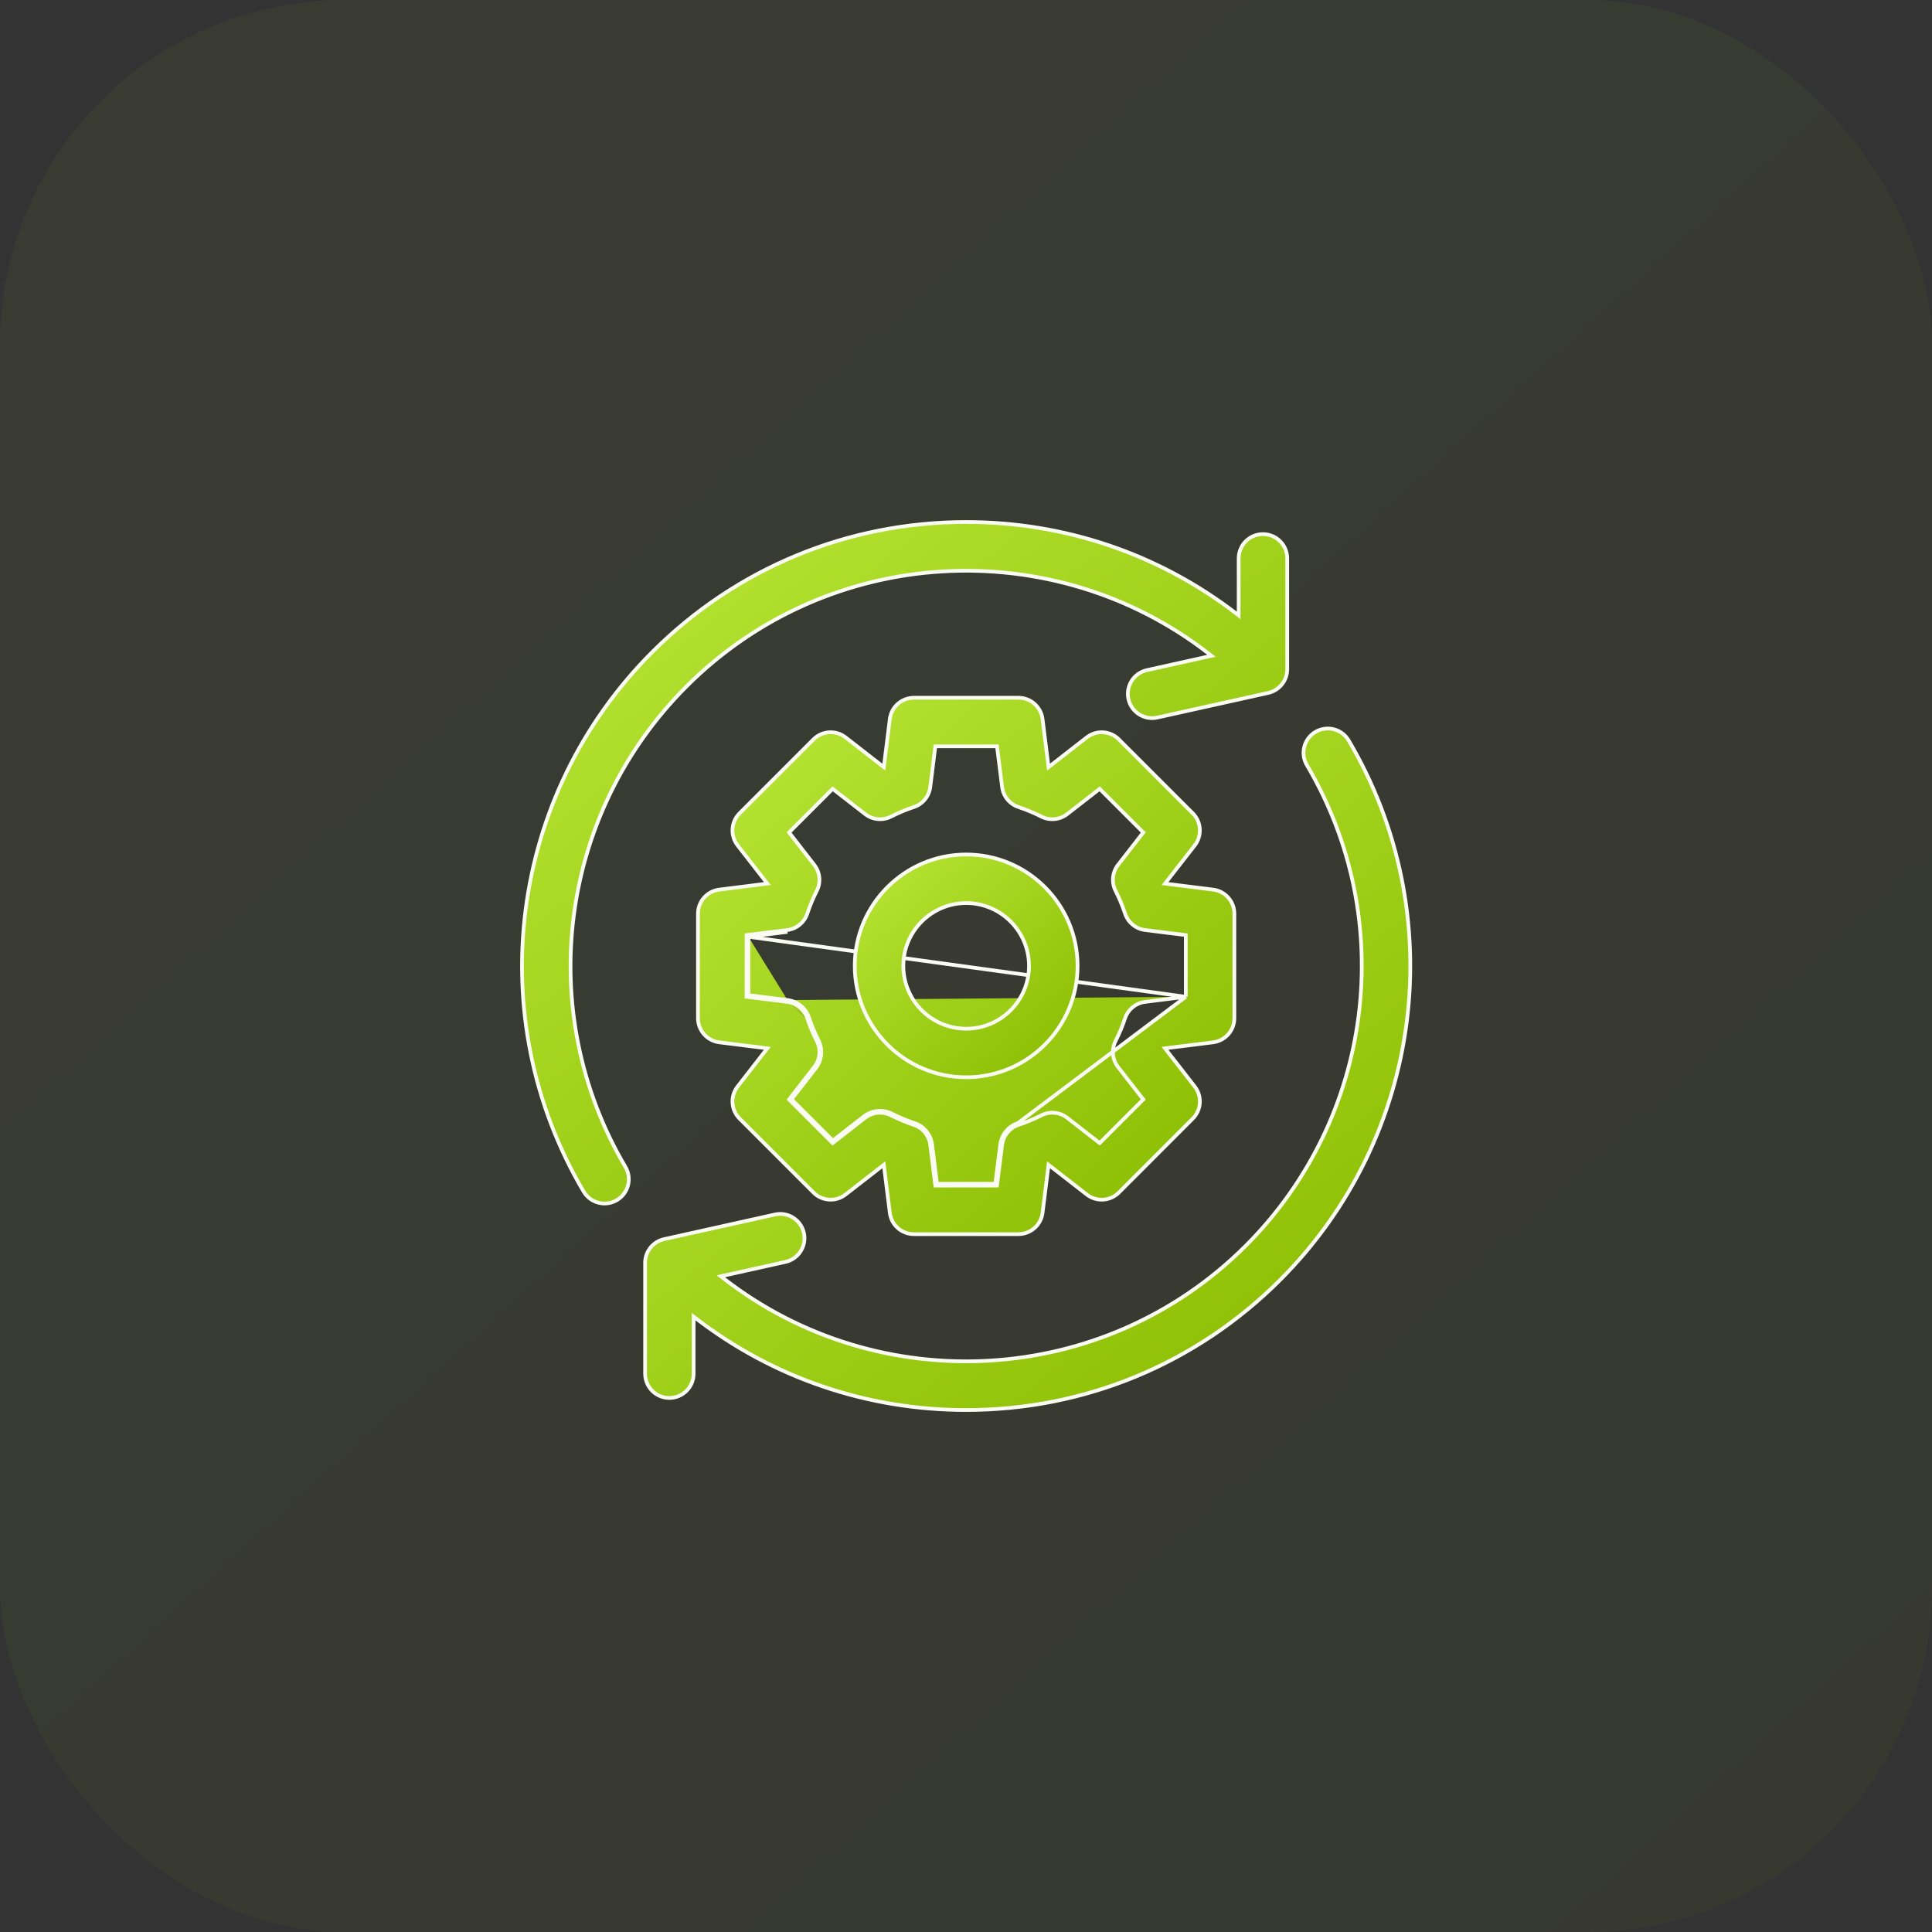
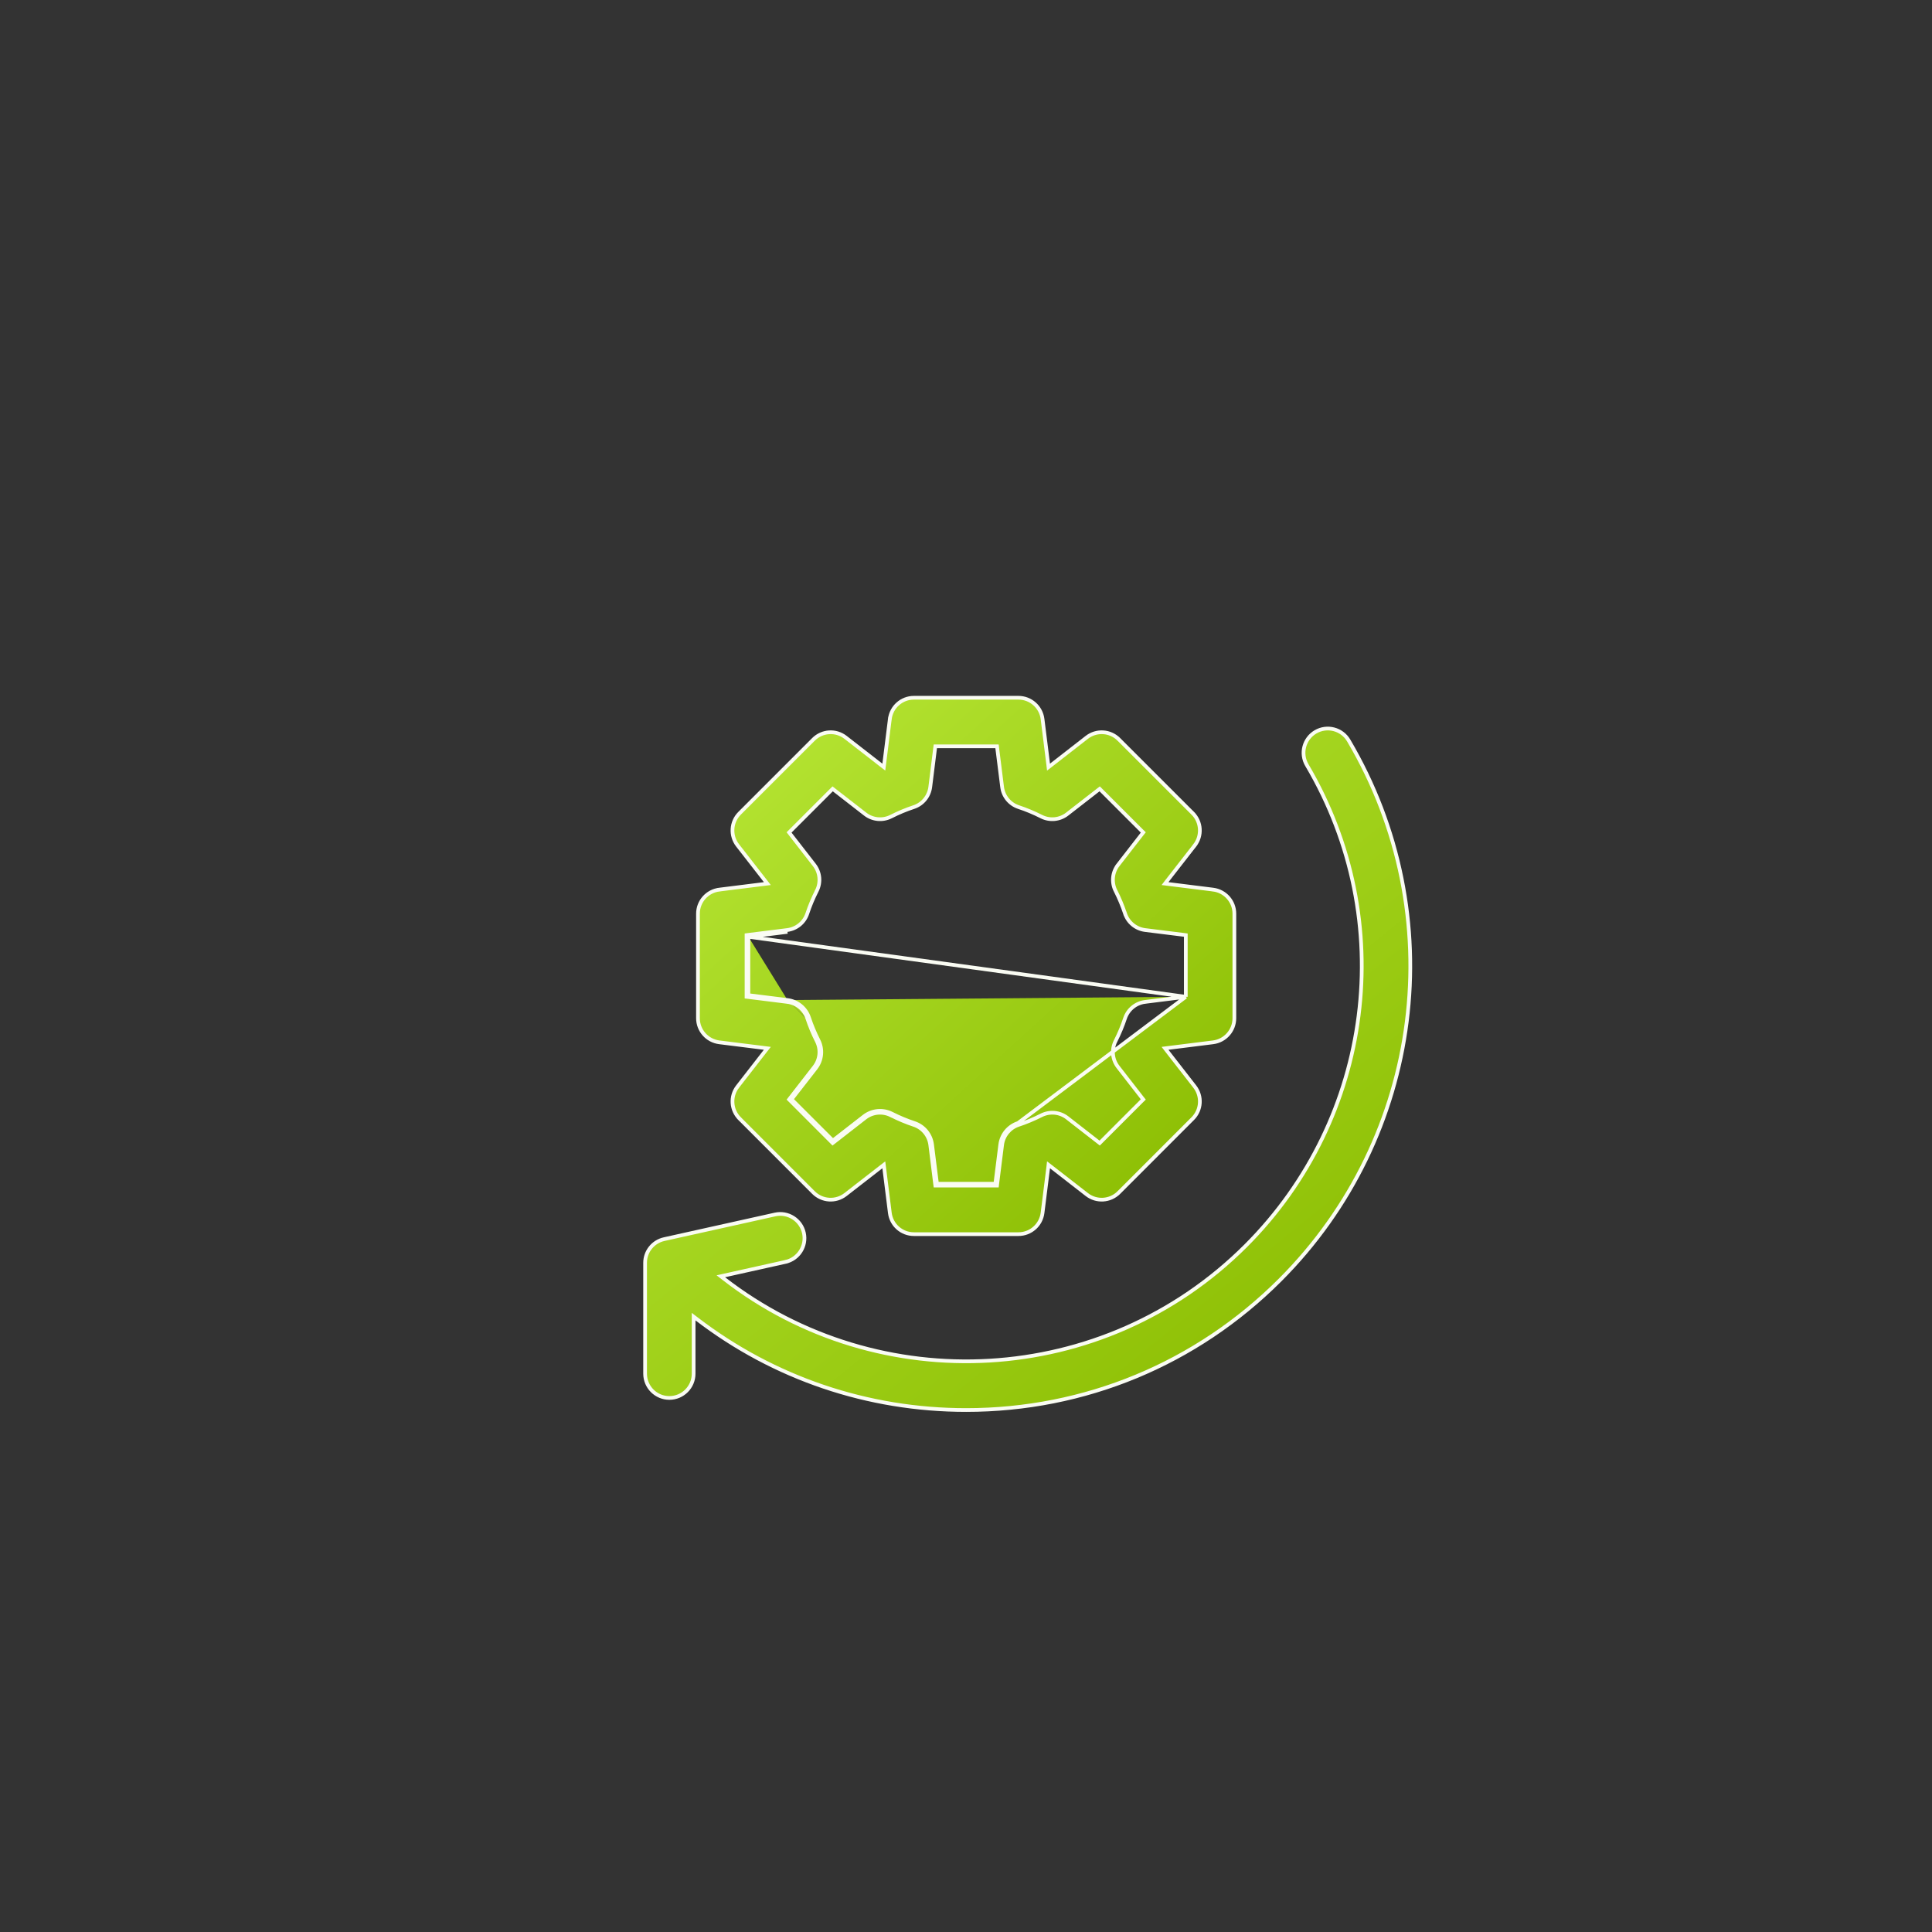
<svg xmlns="http://www.w3.org/2000/svg" width="52" height="52" viewBox="0 0 52 52" fill="none">
  <rect x="0" y="0" width="52" height="52" fill="#333333" stroke="none" />
-   <rect opacity="0.05" width="52" height="52" rx="9.276" fill="url(#paint0_linear_579_1534)" />
  <path d="M31.916 26.829L31.872 26.834L30.82 26.966L30.814 26.919L30.82 26.966C30.57 26.997 30.36 27.17 30.28 27.41C30.213 27.613 30.127 27.819 30.024 28.023C29.911 28.248 29.937 28.519 30.092 28.718L30.744 29.557L30.772 29.592L30.74 29.623L29.629 30.735L29.598 30.766L29.563 30.739L28.724 30.086C28.525 29.931 28.254 29.905 28.029 30.019C27.825 30.122 27.619 30.208 27.415 30.275M31.916 26.829L27.4 30.227M31.916 26.829V26.785V25.213V25.169L31.872 25.163L30.82 25.032C30.57 25 30.36 24.828 30.281 24.588L30.233 24.604L30.281 24.588C30.213 24.385 30.127 24.178 30.025 23.975L30.024 23.975C29.911 23.749 29.937 23.479 30.092 23.279L30.053 23.248L30.092 23.279L30.744 22.44L30.772 22.405L30.74 22.374L29.629 21.263L29.598 21.232L29.563 21.259L28.724 21.911C28.525 22.066 28.254 22.093 28.029 21.979C27.825 21.876 27.619 21.79 27.415 21.723C27.176 21.644 27.003 21.434 26.972 21.183L26.84 20.131L26.835 20.087H26.791H25.219H25.175L25.169 20.131L25.038 21.183C25.006 21.434 24.834 21.644 24.594 21.723C24.39 21.79 24.184 21.876 23.981 21.979C23.755 22.093 23.484 22.066 23.285 21.911L23.285 21.911L22.446 21.259L22.411 21.232L22.38 21.263L21.269 22.374L21.238 22.405L21.265 22.44L21.917 23.279L21.917 23.279C22.072 23.478 22.099 23.749 21.985 23.975L22.027 23.996L21.985 23.975C21.882 24.178 21.796 24.385 21.729 24.588C21.65 24.828 21.44 25 21.189 25.032L21.189 25.032L20.137 25.163L20.093 25.169V25.213V26.785V26.829L20.137 26.834L21.189 26.966L21.195 26.916M31.916 26.829L20.143 25.213M27.415 30.275L27.4 30.227M27.415 30.275C27.415 30.275 27.415 30.275 27.415 30.275L27.4 30.227M27.415 30.275C27.176 30.354 27.003 30.564 26.972 30.814L26.84 31.866L26.835 31.91H26.79H25.219H25.175L25.169 31.866L25.038 30.814C25.006 30.564 24.834 30.354 24.594 30.275M27.4 30.227C27.142 30.312 26.956 30.538 26.922 30.808L26.79 31.86H25.219L25.087 30.808C25.053 30.538 24.868 30.312 24.61 30.227M24.594 30.275C24.594 30.275 24.594 30.275 24.594 30.275L24.61 30.227M24.594 30.275L24.61 30.227M24.594 30.275C24.391 30.208 24.184 30.121 23.981 30.019L24.001 29.977L23.981 30.019C23.755 29.905 23.484 29.931 23.285 30.086L23.285 30.086L22.446 30.739L22.411 30.766L22.38 30.735L21.269 29.623L21.238 29.592L21.265 29.557L21.917 28.718C22.072 28.519 22.099 28.248 21.985 28.023L21.985 28.023C21.882 27.819 21.796 27.613 21.729 27.409C21.65 27.17 21.44 26.997 21.189 26.966L21.195 26.916M24.61 30.227C24.409 30.161 24.205 30.076 24.003 29.974C23.761 29.852 23.469 29.88 23.254 30.047L22.416 30.699L21.304 29.588L21.957 28.749C22.124 28.534 22.152 28.243 22.029 28C21.928 27.799 21.842 27.595 21.776 27.394C21.691 27.136 21.465 26.95 21.195 26.916M21.195 26.916L20.143 26.785V25.213M20.143 25.213L21.195 25.081L20.143 25.213ZM31.41 23.712L31.357 23.782L31.444 23.793L32.651 23.944L32.656 23.903L32.651 23.944C32.977 23.985 33.223 24.262 33.223 24.592V27.405C33.223 27.735 32.977 28.013 32.651 28.054L31.444 28.205L31.357 28.216L31.41 28.285L32.157 29.245L32.157 29.245C32.359 29.505 32.337 29.875 32.103 30.108L30.114 32.098L30.149 32.133L30.114 32.098C29.881 32.331 29.511 32.354 29.251 32.151L28.291 31.405L28.221 31.351L28.211 31.438L28.06 32.645C28.019 32.972 27.741 33.217 27.411 33.217H24.598C24.268 33.217 23.99 32.972 23.95 32.645L23.95 32.645L23.799 31.438L23.788 31.351L23.718 31.405L22.758 32.151L22.758 32.151C22.498 32.354 22.128 32.331 21.895 32.098L19.906 30.108L19.87 30.143L19.906 30.108C19.673 29.875 19.65 29.505 19.852 29.245L19.817 29.217L19.852 29.245L20.599 28.285L20.653 28.216L20.566 28.205L19.359 28.054C19.032 28.013 18.786 27.735 18.786 27.405V24.592C18.786 24.262 19.032 23.985 19.359 23.944L19.353 23.895L19.359 23.944L20.566 23.793L20.653 23.782L20.599 23.712L19.852 22.753L19.852 22.753C19.65 22.492 19.673 22.122 19.906 21.889L21.895 19.9C22.128 19.667 22.498 19.644 22.758 19.846C22.758 19.846 22.758 19.846 22.758 19.846L23.718 20.593L23.788 20.647L23.799 20.56L23.95 19.353L23.9 19.347L23.95 19.353C23.99 19.026 24.268 18.78 24.598 18.78H27.411C27.741 18.78 28.019 19.026 28.06 19.353L28.211 20.56L28.221 20.647L28.291 20.593L29.251 19.846C29.251 19.846 29.251 19.846 29.251 19.846C29.511 19.644 29.881 19.667 30.114 19.9L30.149 19.865L30.114 19.9L32.103 21.889L32.139 21.854L32.103 21.889C32.336 22.122 32.359 22.492 32.157 22.753L32.197 22.783L32.157 22.753L31.41 23.712Z" fill="url(#paint1_linear_579_1534)" stroke="#FAFCF3" stroke-width="0.1" />
-   <path d="M23.006 25.997C23.006 24.344 24.352 22.999 26.005 22.999C27.658 22.999 29.003 24.344 29.003 25.997C29.003 27.65 27.658 28.995 26.005 28.995C24.352 28.995 23.006 27.65 23.006 25.997ZM24.313 25.997C24.313 26.93 25.072 27.688 26.005 27.688C26.937 27.688 27.696 26.93 27.696 25.997C27.696 25.065 26.937 24.306 26.005 24.306C25.072 24.306 24.313 25.065 24.313 25.997Z" fill="url(#paint2_linear_579_1534)" stroke="#FAFCF3" stroke-width="0.1" />
  <path d="M19.505 34.328L19.401 34.351L19.485 34.416C23.657 37.653 29.701 37.357 33.531 33.528C36.967 30.091 37.643 24.773 35.175 20.594C34.992 20.283 35.095 19.883 35.406 19.699C35.716 19.516 36.117 19.619 36.3 19.93C39.071 24.622 38.312 30.593 34.454 34.451C32.197 36.708 29.196 37.951 26.004 37.951C23.347 37.951 20.823 37.089 18.75 35.499L18.669 35.437V35.538V36.972C18.669 37.333 18.377 37.626 18.016 37.626C17.655 37.626 17.363 37.333 17.363 36.972V33.989C17.363 33.683 17.576 33.418 17.874 33.352L20.858 32.689L20.858 32.689C21.21 32.61 21.559 32.833 21.637 33.185C21.715 33.537 21.493 33.886 21.141 33.964L21.152 34.013L21.141 33.964L19.505 34.328Z" fill="url(#paint3_linear_579_1534)" stroke="#FAFCF3" stroke-width="0.1" />
-   <path d="M32.504 17.674L32.608 17.651L32.523 17.585C28.352 14.349 22.307 14.645 18.478 18.474C15.042 21.91 14.365 27.229 16.833 31.407C17.017 31.718 16.914 32.118 16.603 32.302C16.499 32.363 16.384 32.393 16.271 32.393C16.048 32.393 15.83 32.278 15.709 32.072C12.937 27.38 13.696 21.408 17.555 17.55C19.812 15.293 22.812 14.05 26.004 14.05C28.662 14.05 31.186 14.912 33.259 16.502L33.339 16.564V16.463V15.029C33.339 14.668 33.632 14.376 33.992 14.376C34.353 14.376 34.646 14.668 34.646 15.029V18.012C34.646 18.318 34.433 18.583 34.134 18.65L31.151 19.312L31.151 19.312C31.103 19.323 31.056 19.328 31.009 19.328C30.709 19.328 30.439 19.121 30.372 18.817C30.294 18.464 30.516 18.116 30.868 18.037L32.504 17.674Z" fill="url(#paint4_linear_579_1534)" stroke="#FAFCF3" stroke-width="0.1" />
  <defs>
    <linearGradient id="paint0_linear_579_1534" x1="46.28" y1="52" x2="-18.98" y2="-19.76" gradientUnits="userSpaceOnUse">
      <stop stop-color="#8ABC00" />
      <stop offset="1" stop-color="#CCFA4E" />
    </linearGradient>
    <linearGradient id="paint1_linear_579_1534" x1="31.674" y1="33.267" x2="13.431" y2="13.207" gradientUnits="userSpaceOnUse">
      <stop stop-color="#8ABC00" />
      <stop offset="1" stop-color="#CCFA4E" />
    </linearGradient>
    <linearGradient id="paint2_linear_579_1534" x1="28.382" y1="29.045" x2="20.732" y2="20.633" gradientUnits="userSpaceOnUse">
      <stop stop-color="#8ABC00" />
      <stop offset="1" stop-color="#CCFA4E" />
    </linearGradient>
    <linearGradient id="paint3_linear_579_1534" x1="35.732" y1="38.001" x2="12.987" y2="9.935" gradientUnits="userSpaceOnUse">
      <stop stop-color="#8ABC00" />
      <stop offset="1" stop-color="#CCFA4E" />
    </linearGradient>
    <linearGradient id="paint4_linear_579_1534" x1="32.419" y1="32.443" x2="9.674" y2="4.376" gradientUnits="userSpaceOnUse">
      <stop stop-color="#8ABC00" />
      <stop offset="1" stop-color="#CCFA4E" />
    </linearGradient>
  </defs>
</svg>